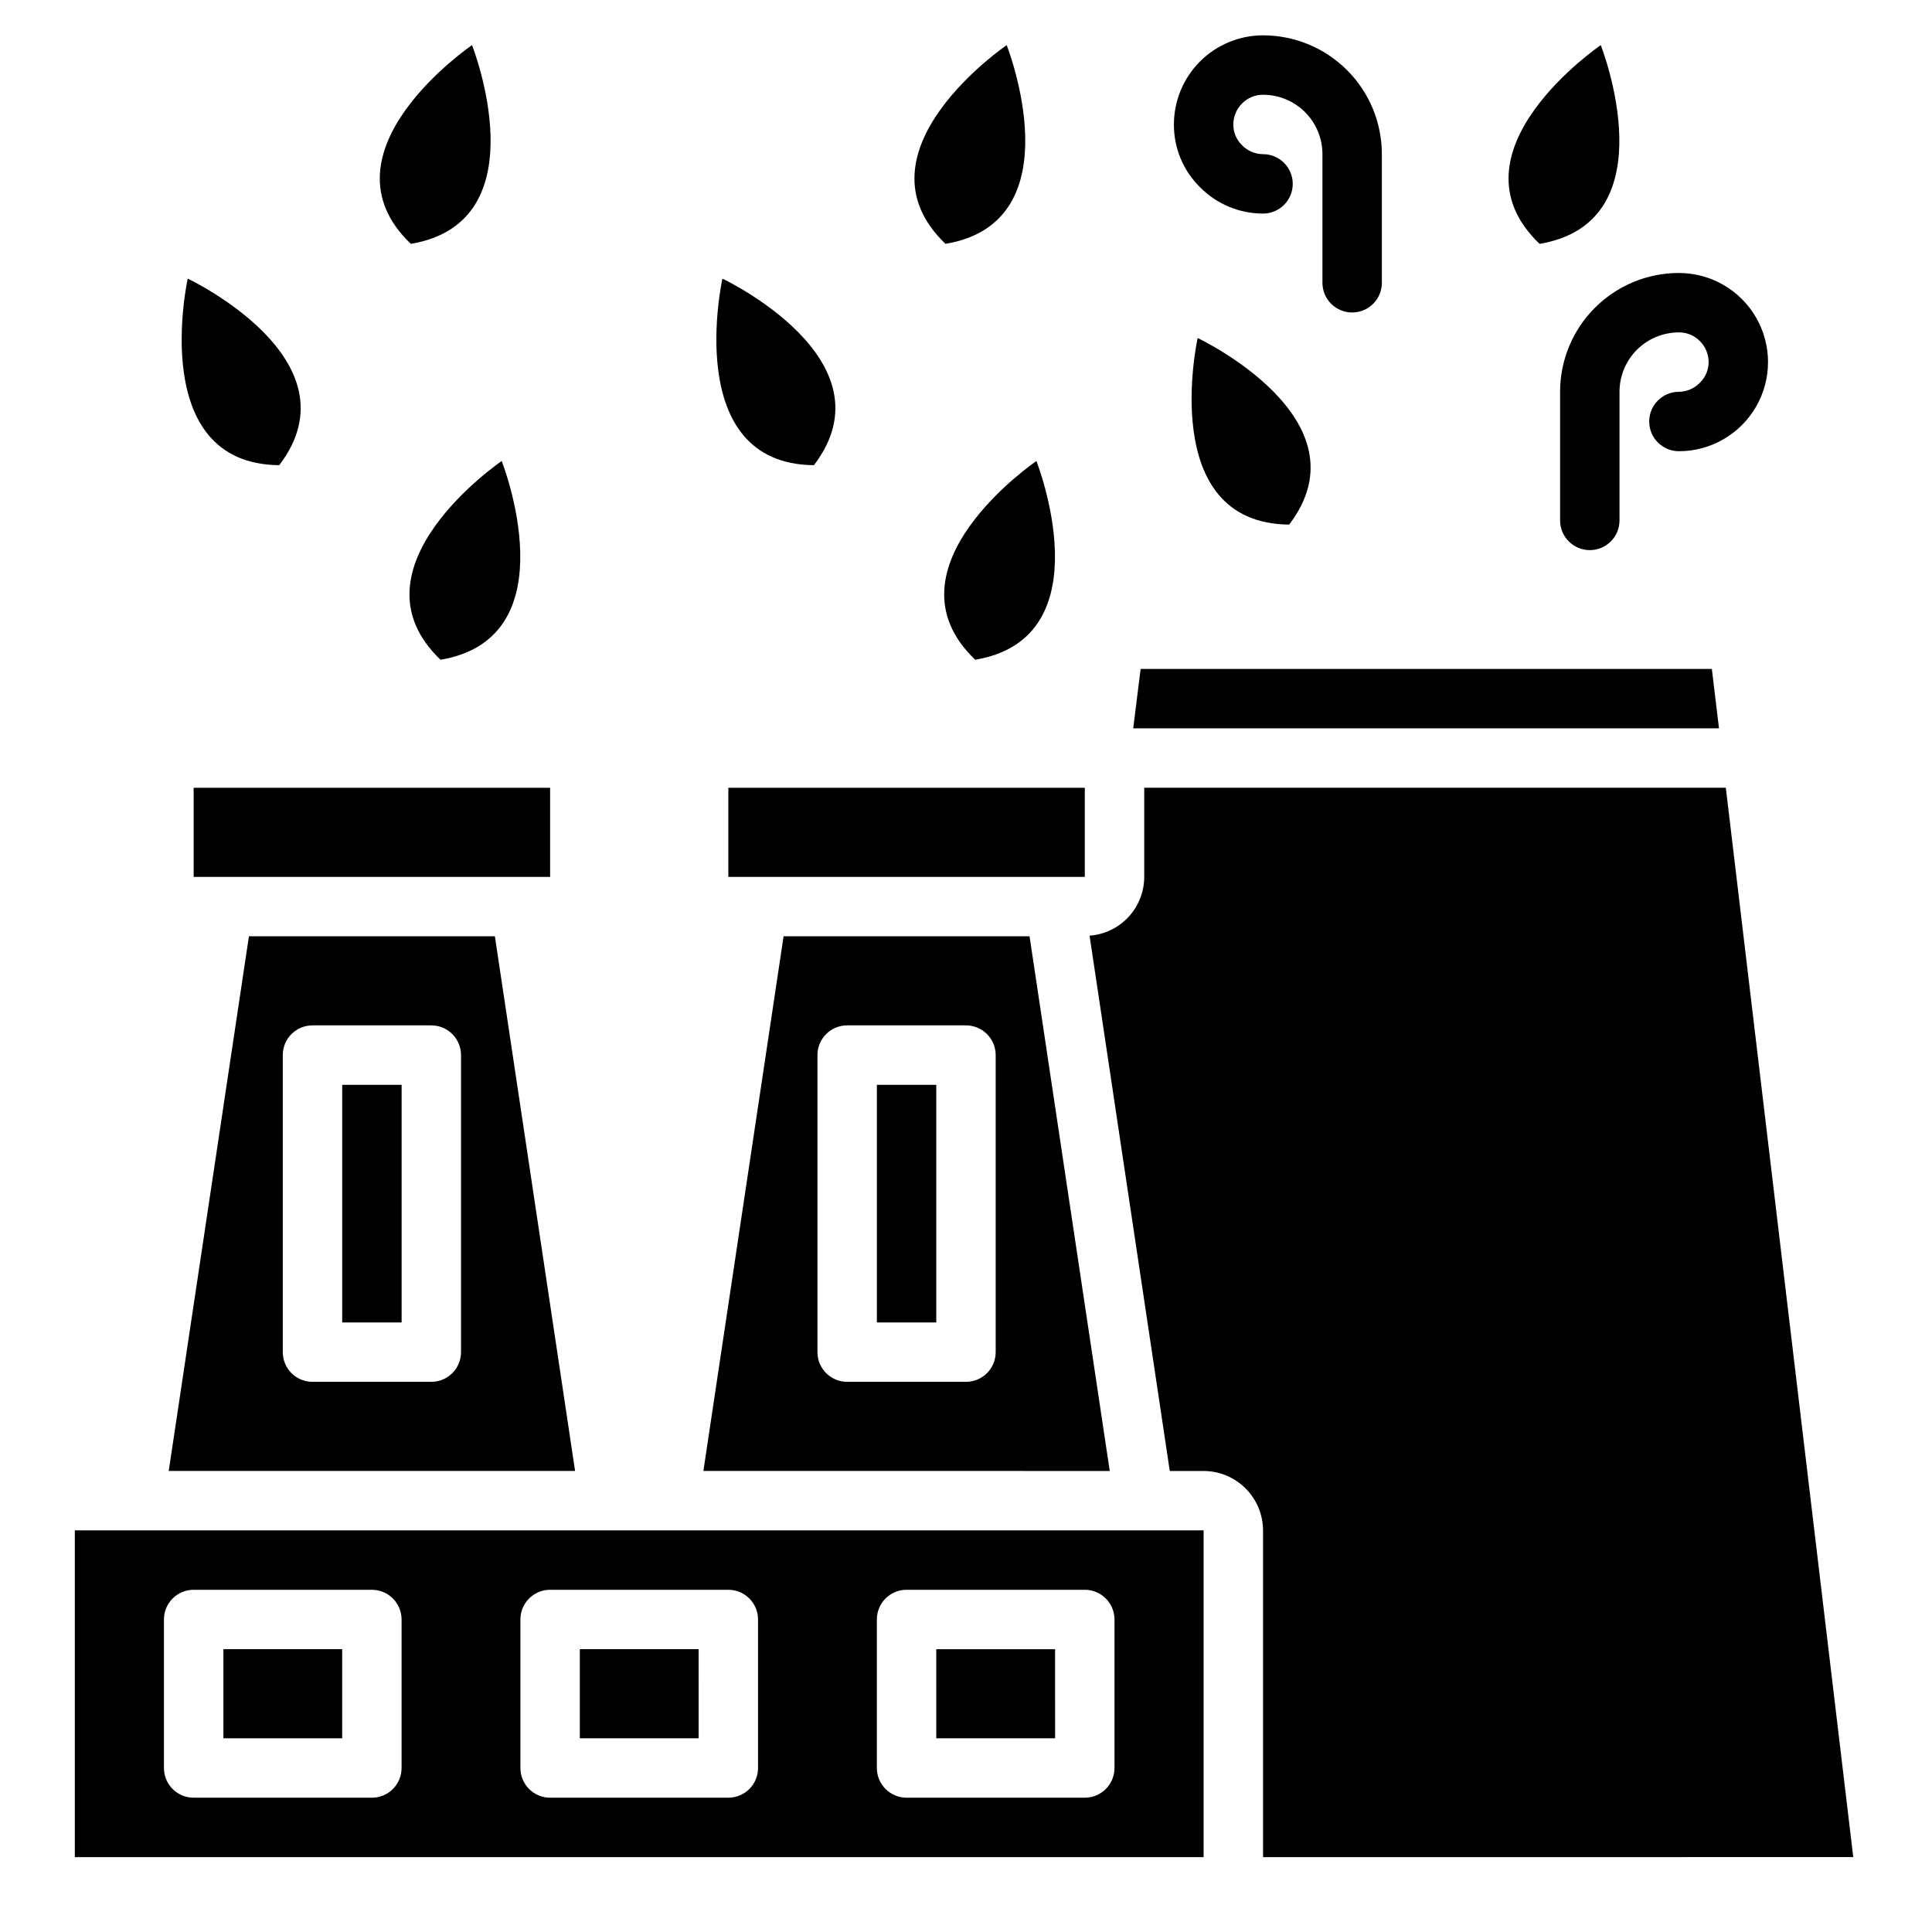
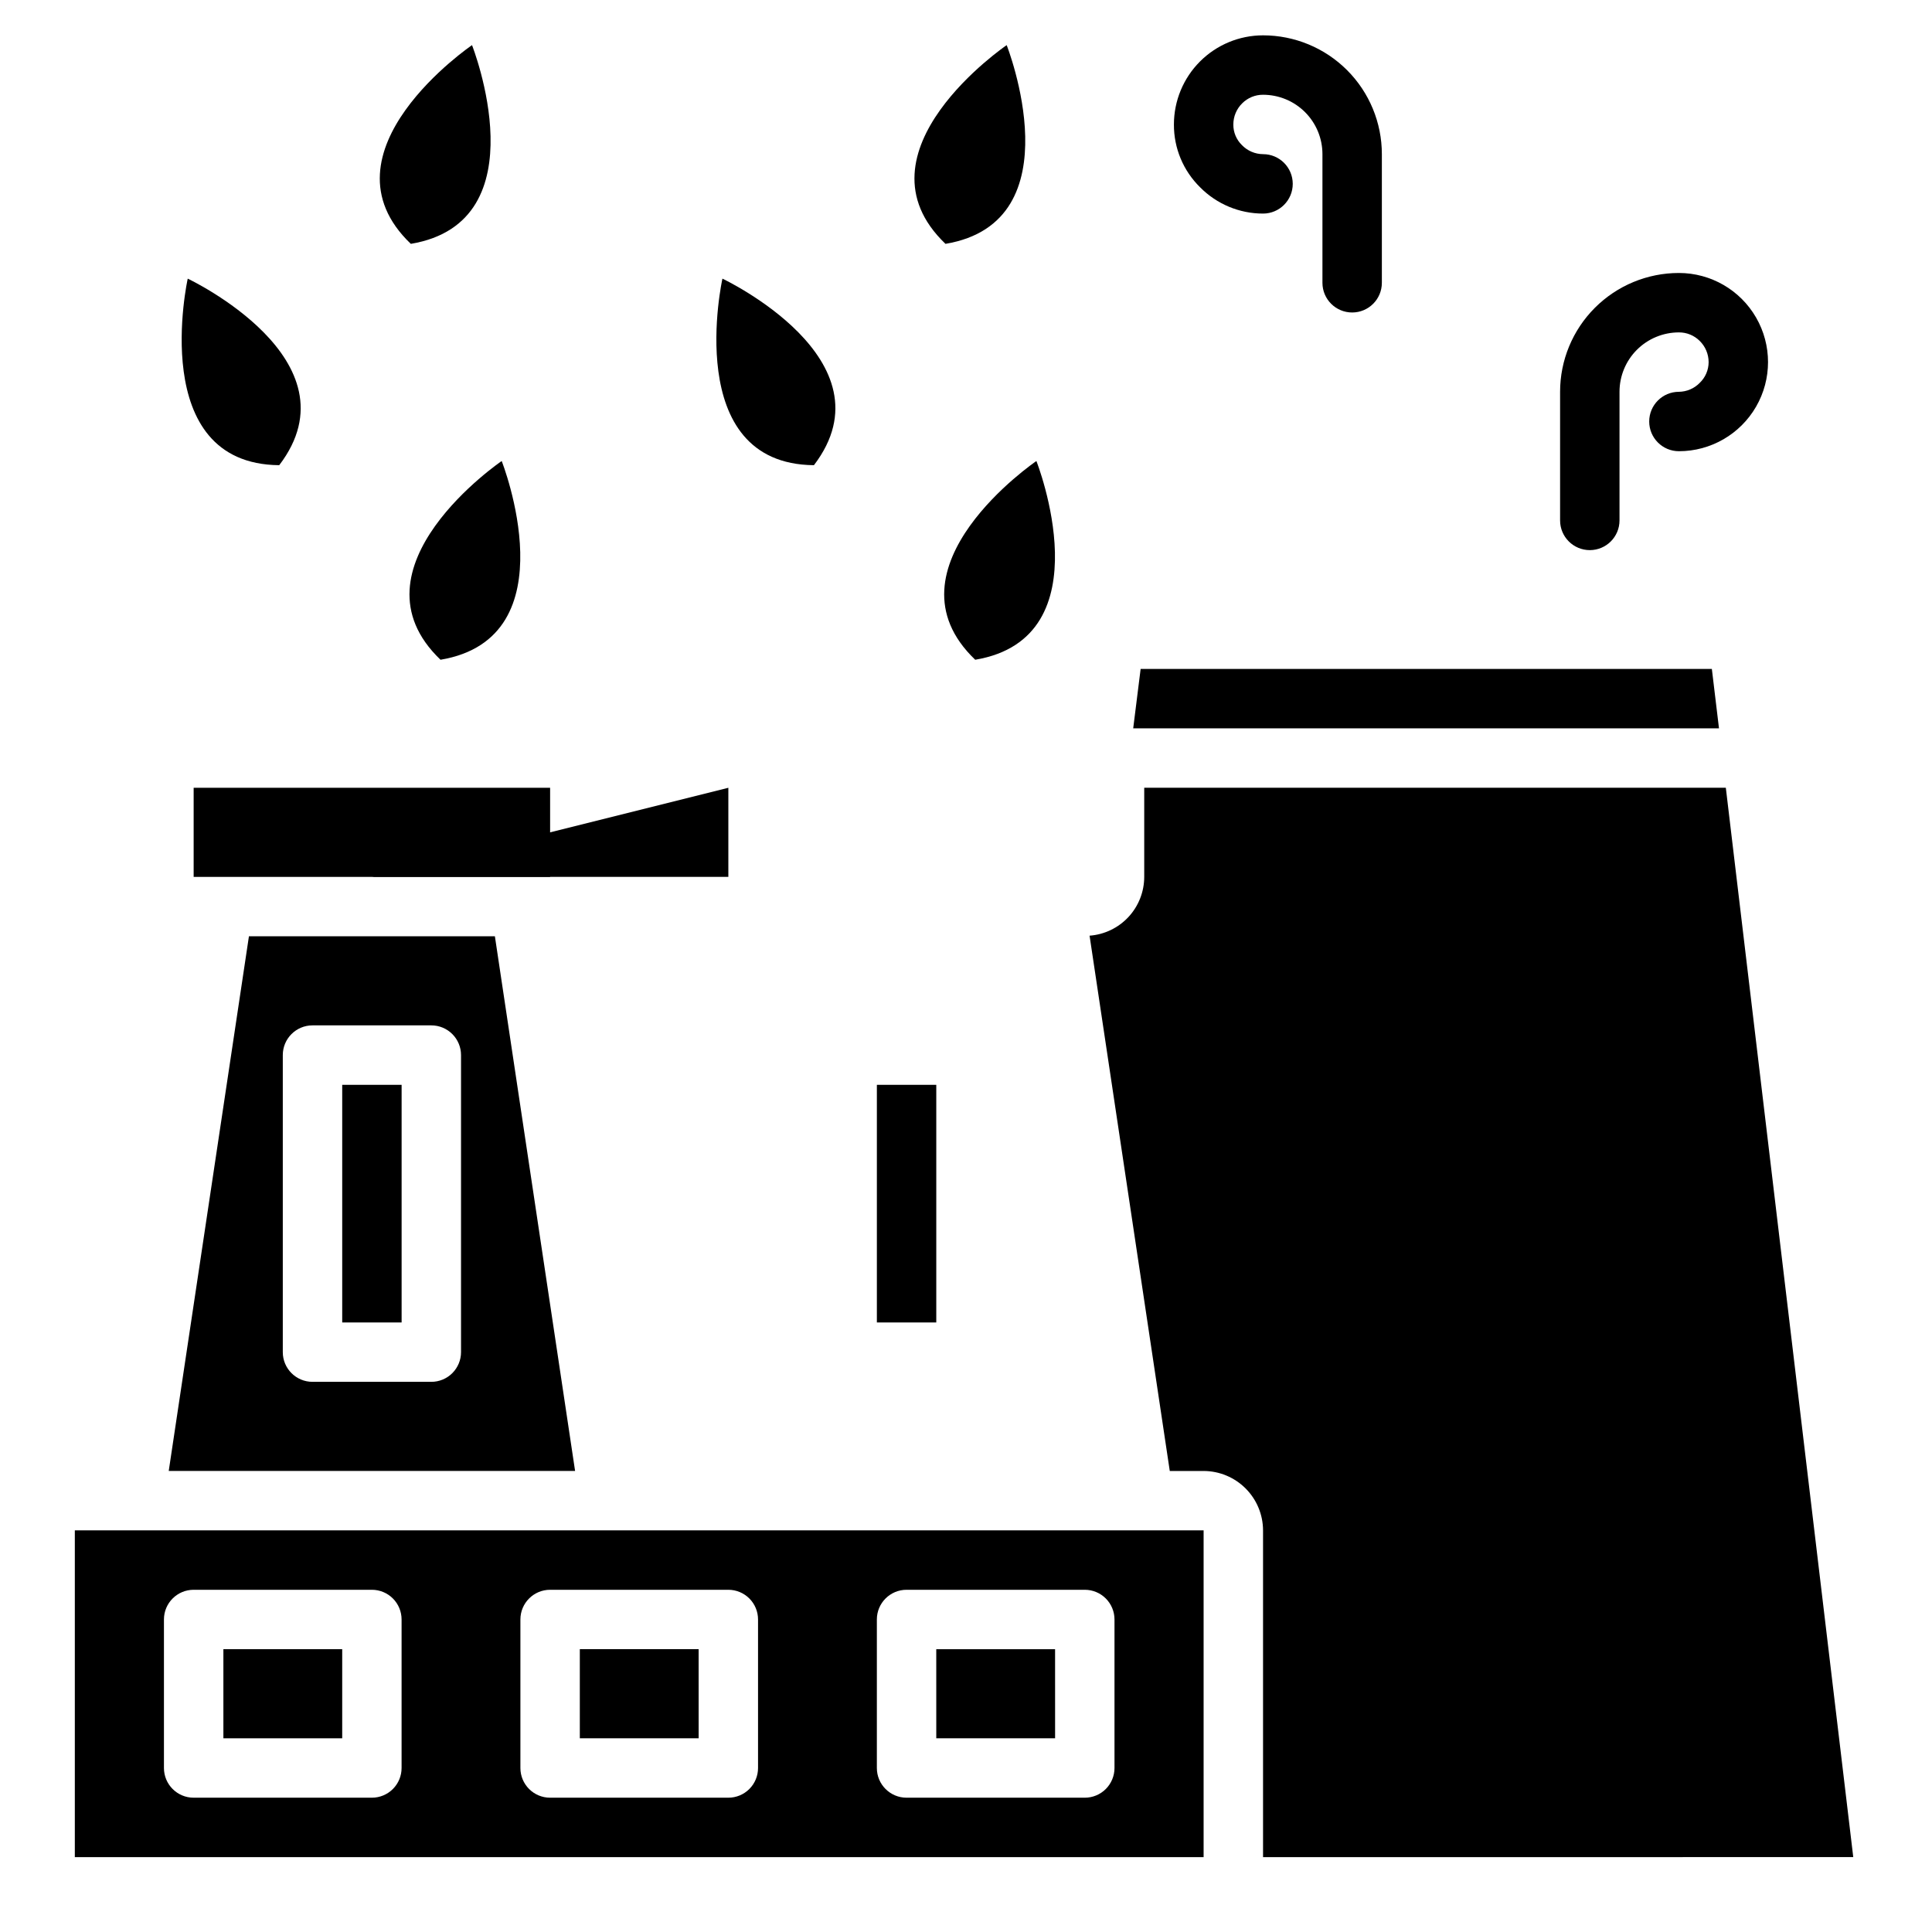
<svg xmlns="http://www.w3.org/2000/svg" fill="#000000" width="800px" height="800px" version="1.1" viewBox="144 144 512 512">
  <g>
-     <path d="m485.64 283.02c21.332-27.945-24.246-49.438-24.246-49.438s-10.941 49.125 24.246 49.438z" />
    <path d="m359.7 267.28c21.332-27.945-24.246-49.438-24.246-49.438s-10.945 49.121 24.246 49.438z" />
    <path d="m260.74 318.84c34.715-5.824 16.215-52.664 16.215-52.664s-41.641 28.336-16.215 52.664z" />
    <path d="m269.09 155.96s-41.645 28.34-16.215 52.664c34.715-5.824 16.215-52.664 16.215-52.664z" />
-     <path d="m568.22 155.96s-41.645 28.34-16.215 52.664c34.715-5.824 16.215-52.664 16.215-52.664z" />
    <path d="m410.78 155.96s-41.645 28.34-16.215 52.664c34.715-5.824 16.215-52.664 16.215-52.664z" />
    <path d="m402.44 318.84c34.715-5.824 16.215-52.664 16.215-52.664 0.004 0-41.641 28.336-16.215 52.664z" />
    <path d="m218 267.28c21.336-27.945-24.246-49.438-24.246-49.438s-10.941 49.121 24.246 49.438z" />
    <path d="m195.32 352.77h94.465v23.617h-94.465z" />
    <path d="m234.69 431.49h15.742v62.977h-15.742z" />
    <path d="m275.15 392.12h-65.18l-21.254 141.7h107.69zm-8.973 110.21c0 2.086-0.832 4.09-2.309 5.566-1.477 1.477-3.477 2.305-5.566 2.305h-31.488c-4.348 0-7.871-3.523-7.871-7.871v-78.723c0-4.348 3.523-7.871 7.871-7.871h31.488c2.09 0 4.09 0.828 5.566 2.305 1.477 1.477 2.309 3.481 2.309 5.566z" />
-     <path d="m337.02 352.77h94.465v23.617h-94.465z" />
+     <path d="m337.02 352.77v23.617h-94.465z" />
    <path d="m376.38 431.49h15.742v62.977h-15.742z" />
-     <path d="m416.84 392.12h-65.18l-21.254 141.7 107.69 0.004zm-8.973 110.21c0 2.086-0.828 4.09-2.305 5.566-1.477 1.477-3.481 2.305-5.566 2.305h-31.488c-4.348 0-7.875-3.523-7.875-7.871v-78.723c0-4.348 3.527-7.871 7.875-7.871h31.488c2.086 0 4.09 0.828 5.566 2.305 1.477 1.477 2.305 3.481 2.305 5.566z" />
    <path d="m203.2 581.05h31.488v23.617h-31.488z" />
    <path d="m297.66 581.05v23.617h31.488l-0.004-23.617zm0 0v23.617h31.488l-0.004-23.617zm-133.83-31.488v86.594h299.14v-86.594zm86.594 62.977c0 2.09-0.828 4.09-2.305 5.566s-3.481 2.305-5.566 2.305h-47.234c-4.348 0-7.871-3.523-7.871-7.871v-39.359c0-4.348 3.523-7.871 7.871-7.871h47.234c2.086 0 4.09 0.828 5.566 2.305 1.477 1.477 2.305 3.477 2.305 5.566zm94.465 0c0 2.09-0.828 4.09-2.305 5.566-1.477 1.477-3.481 2.305-5.566 2.305h-47.234c-4.348 0-7.871-3.523-7.871-7.871v-39.359c0-4.348 3.523-7.871 7.871-7.871h47.234c2.086 0 4.09 0.828 5.566 2.305 1.477 1.477 2.305 3.477 2.305 5.566zm94.465 0c0 2.09-0.832 4.09-2.305 5.566-1.477 1.477-3.481 2.305-5.566 2.305h-47.234c-4.348 0-7.871-3.523-7.871-7.871v-39.359c0-4.348 3.523-7.871 7.871-7.871h47.234c2.086 0 4.09 0.828 5.566 2.305 1.473 1.477 2.305 3.477 2.305 5.566zm-47.23-7.871h31.488l-0.004-23.617h-31.488zm-94.465 0h31.488l-0.004-23.617h-31.484z" />
    <path d="m599.55 337.02h-155.24l1.969-15.746h151.38z" />
    <path d="m478.72 636.16v-86.594c-0.012-4.172-1.676-8.168-4.625-11.117s-6.949-4.613-11.117-4.625h-8.977l-21.254-141.86c3.934-0.293 7.613-2.059 10.301-4.949s4.18-6.691 4.184-10.637v-23.617h154.13l33.77 283.39z" />
    <path d="m478.72 200.6c4.348 0 7.871-3.527 7.871-7.875 0-4.348-3.523-7.871-7.871-7.871-2.117-0.016-4.137-0.883-5.606-2.41-1.469-1.434-2.289-3.406-2.266-5.461 0-2.113 0.852-4.133 2.359-5.613 1.461-1.457 3.445-2.273 5.512-2.258 4.176 0 8.18 1.656 11.133 4.609 2.953 2.953 4.609 6.957 4.609 11.133v34.086c0 4.348 3.527 7.871 7.875 7.871 4.348 0 7.871-3.523 7.871-7.871v-34.086c0-8.352-3.316-16.359-9.223-22.266s-13.914-9.223-22.266-9.223c-6.262 0-12.27 2.488-16.699 6.918-4.43 4.43-6.918 10.438-6.918 16.699-0.035 6.266 2.473 12.281 6.953 16.664 4.402 4.449 10.402 6.953 16.664 6.953z" />
    <path d="m557.44 247.83v34.086c0 4.348 3.527 7.871 7.875 7.871s7.871-3.523 7.871-7.871v-34.086c0-4.176 1.656-8.18 4.609-11.133s6.957-4.609 11.133-4.609c2.066-0.016 4.051 0.801 5.512 2.258 1.508 1.477 2.359 3.5 2.363 5.613 0 2.082-0.855 4.074-2.363 5.508-1.449 1.492-3.434 2.34-5.512 2.363-4.348 0-7.871 3.523-7.871 7.871s3.523 7.875 7.871 7.875c8.438 0 16.234-4.504 20.453-11.809 4.219-7.309 4.219-16.309 0-23.617s-12.016-11.809-20.453-11.809c-8.352 0-16.359 3.316-22.266 9.223-5.902 5.906-9.223 13.914-9.223 22.266z" />
  </g>
</svg>